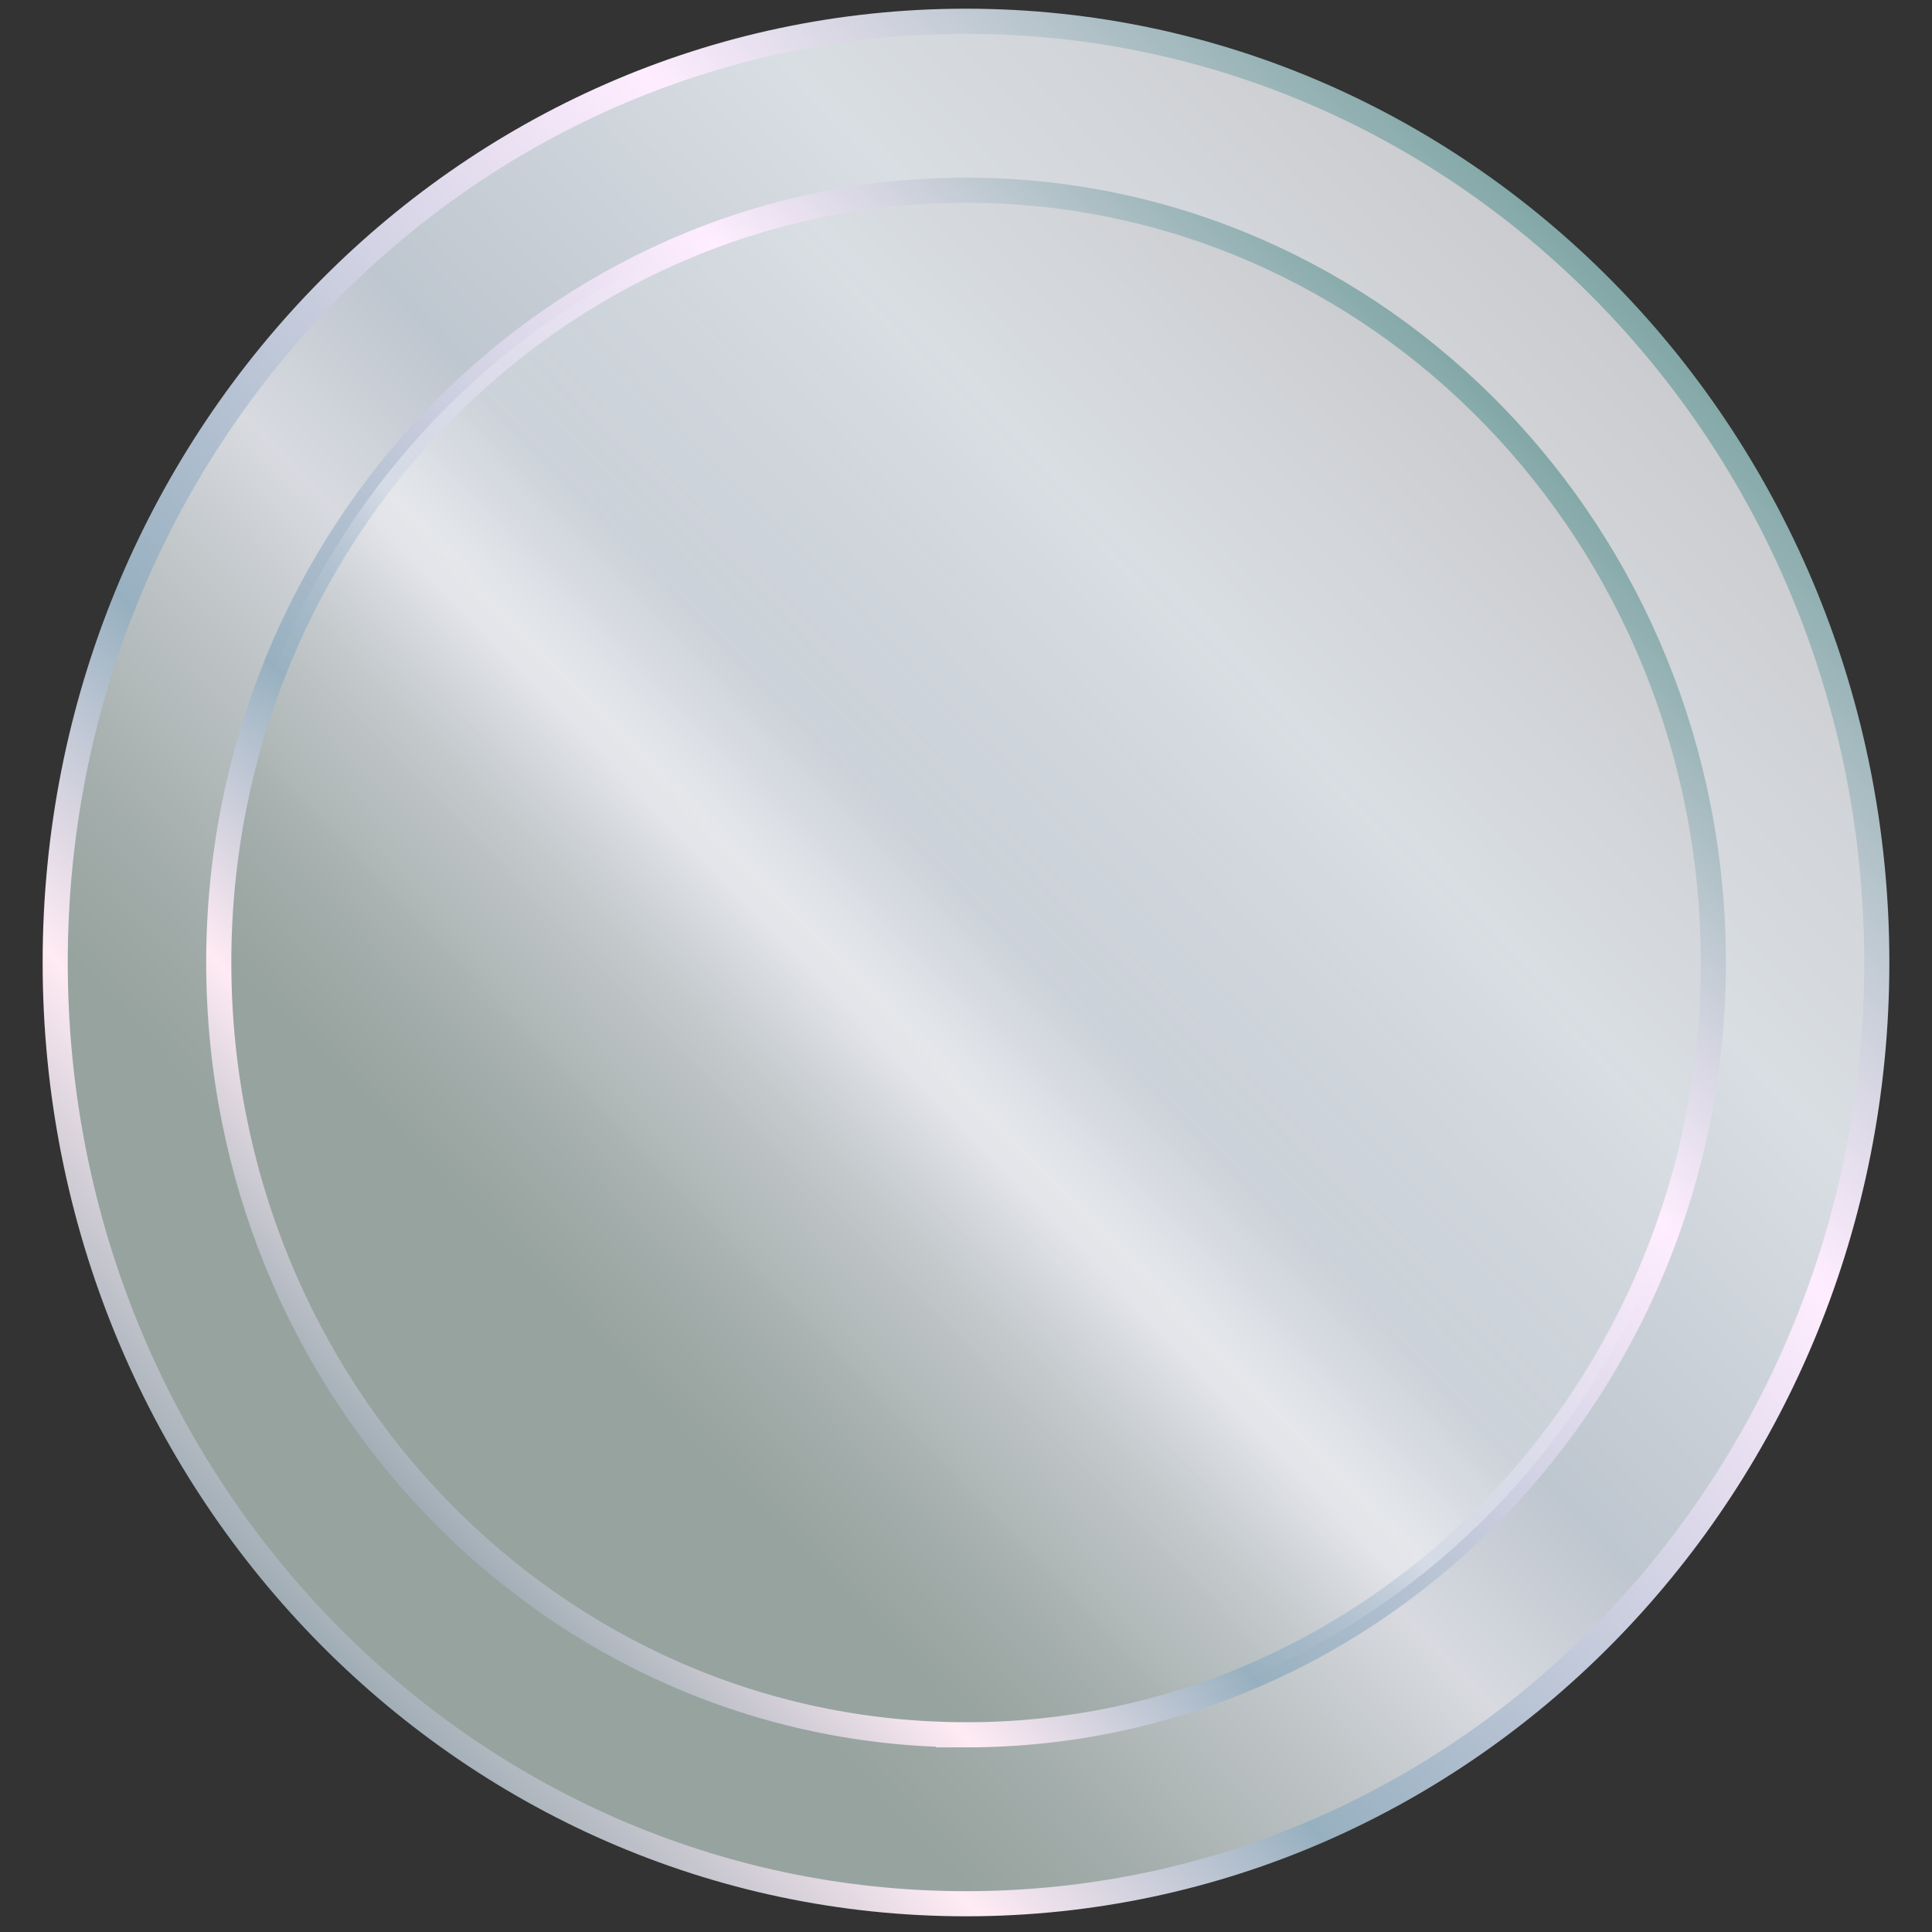
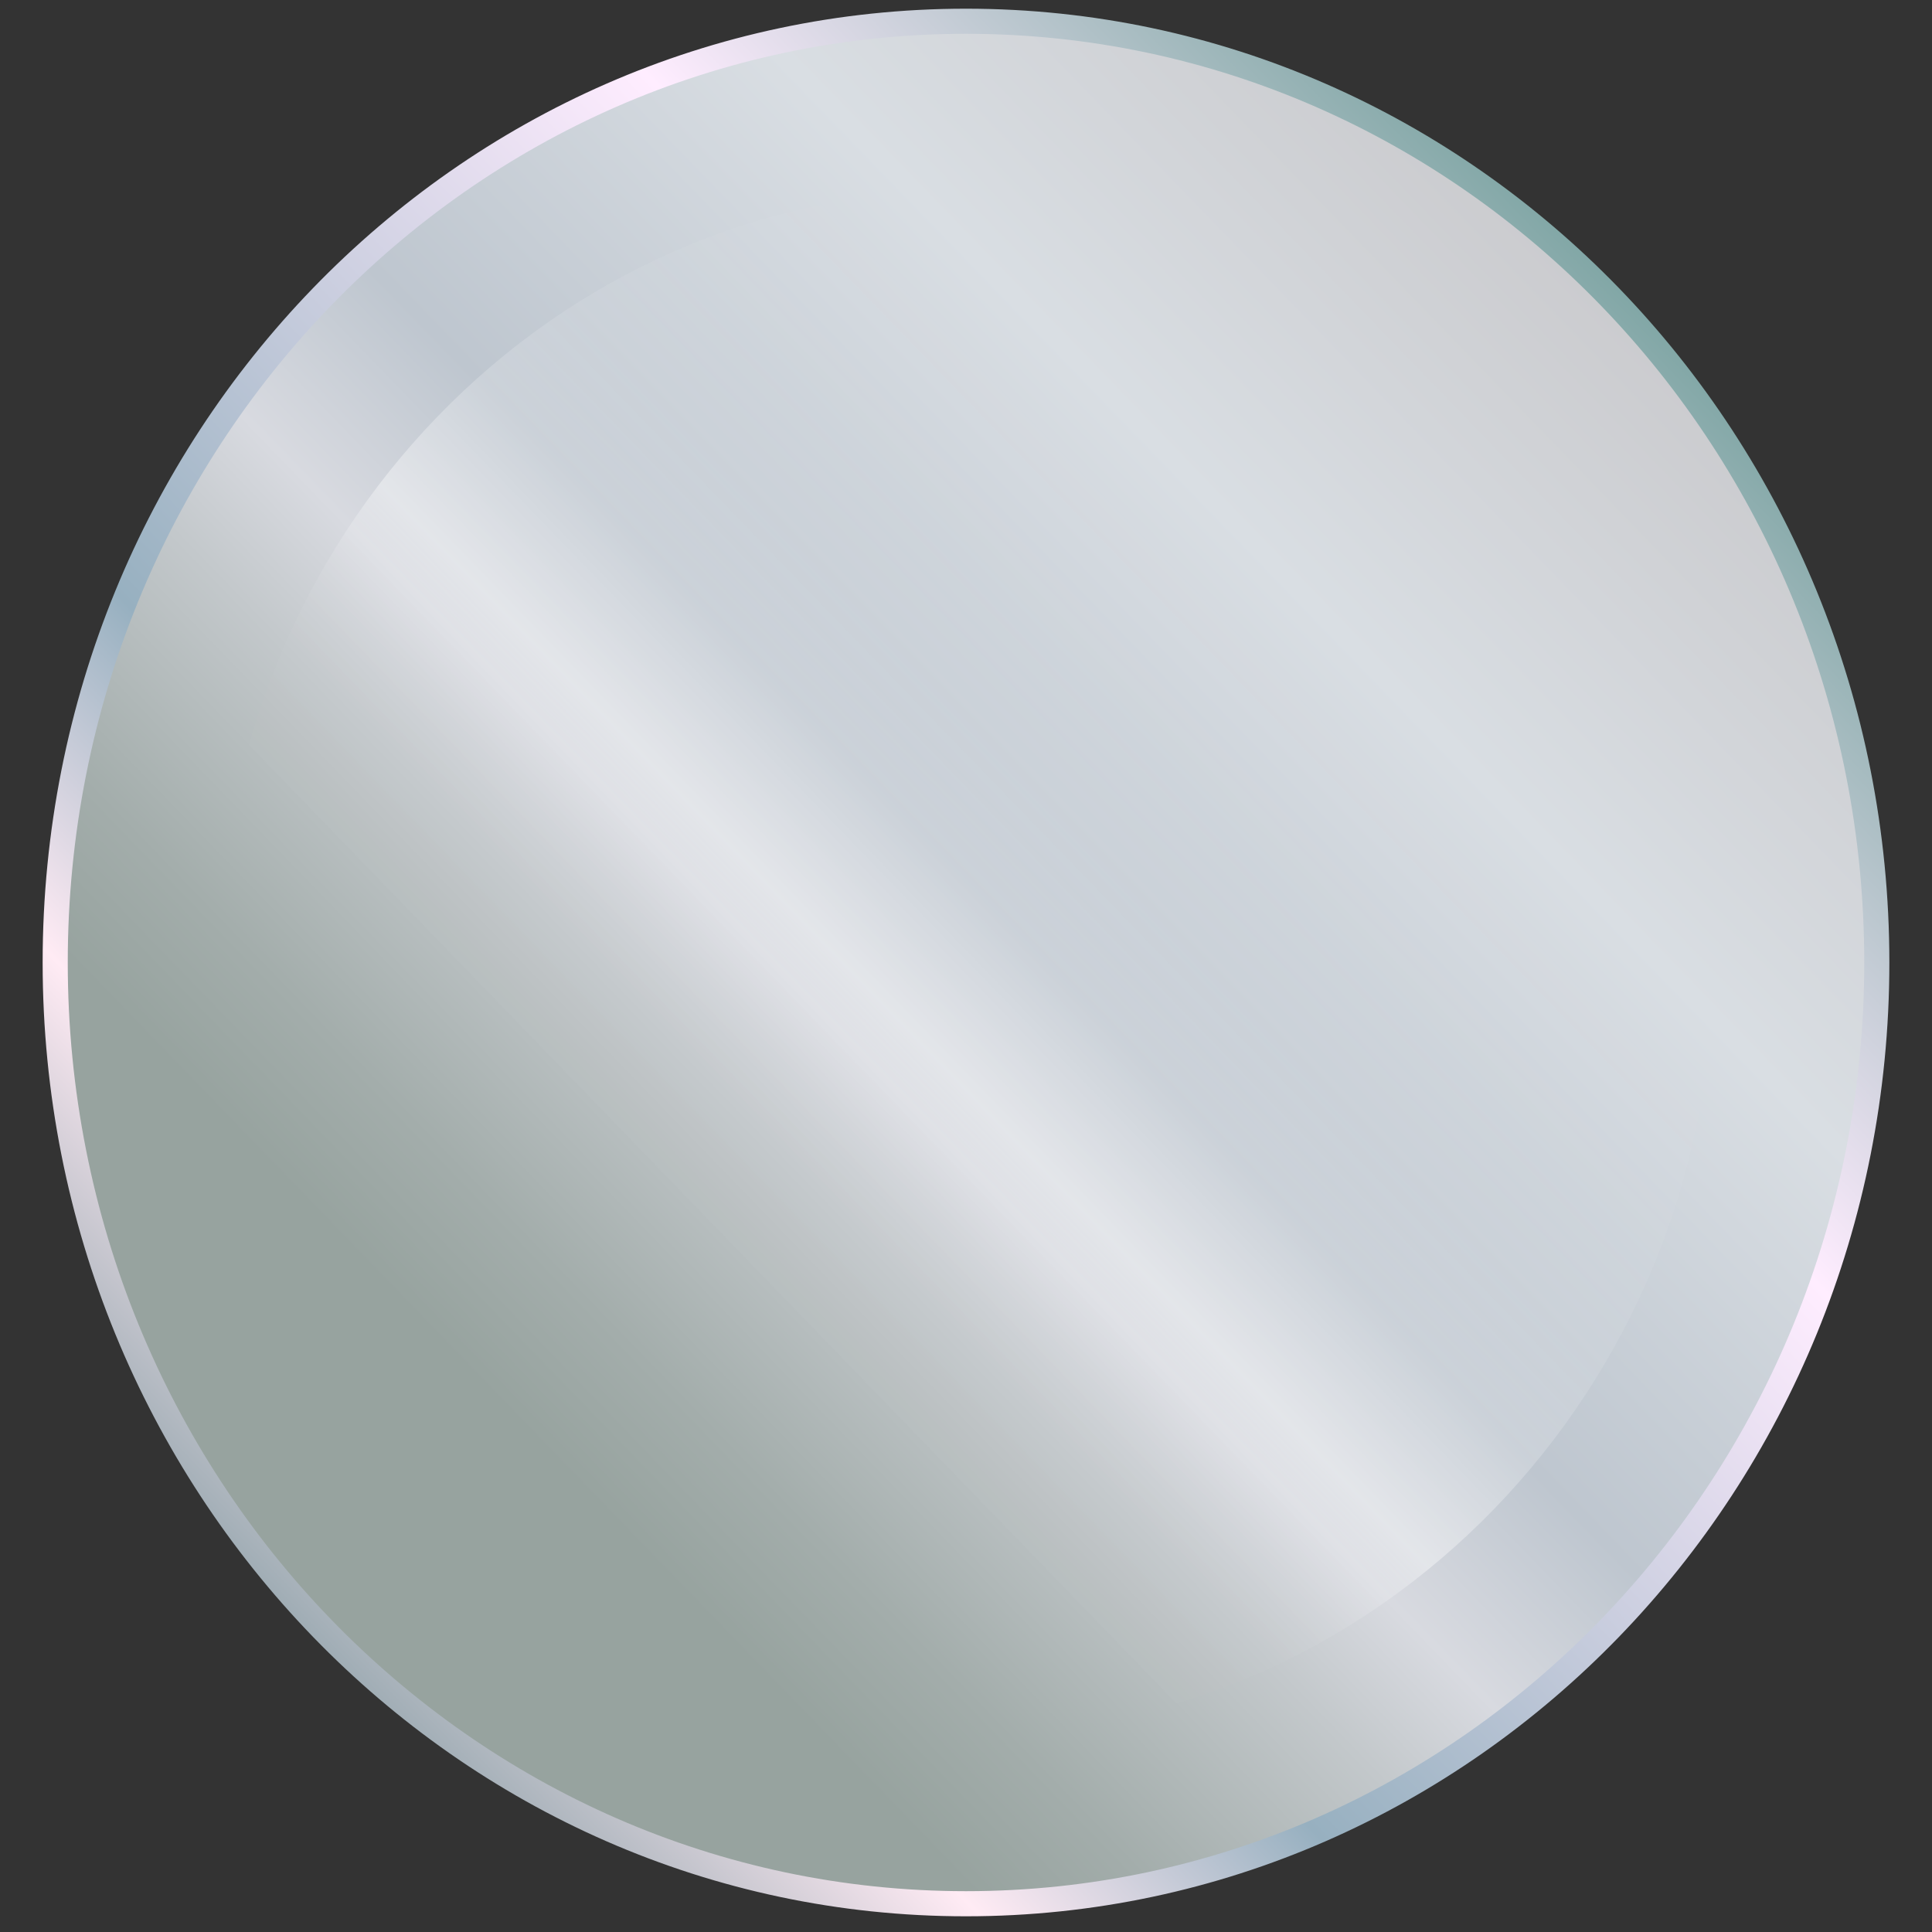
<svg xmlns="http://www.w3.org/2000/svg" width="35" height="35" fill="none">
  <rect width="100%" height="100%" fill="#333333" stroke="none" />
  <path fill="url(#a)" stroke="url(#b)" stroke-miterlimit="10" stroke-width=".455" d="M17.5 34.488c9.113 0 16.5-7.634 16.5-17.051C34 8.019 26.613.385 17.5.385S1 8.019 1 17.437c0 9.417 7.387 17.051 16.5 17.051Z" />
-   <path fill="url(#c)" stroke="url(#d)" stroke-miterlimit="10" stroke-width=".455" d="M17.5 31.428c7.478 0 13.539-6.264 13.539-13.99 0-7.728-6.061-13.992-13.538-13.992S3.963 9.71 3.963 17.437c0 7.727 6.061 13.99 13.538 13.99Z" />
  <path fill="url(#e)" d="M17.5 31.428c7.478 0 13.539-6.264 13.539-13.99 0-7.728-6.061-13.992-13.538-13.992S3.963 9.71 3.963 17.437c0 7.727 6.061 13.99 13.538 13.99Z" />
  <defs>
    <linearGradient id="a" x1="6.505" x2="30.607" y1="28.799" y2="5.477" gradientUnits="userSpaceOnUse">
      <stop offset=".124" stop-color="#97A39F" />
      <stop offset=".196" stop-color="#A3ADAB" />
      <stop offset=".325" stop-color="#C3C8CB" />
      <stop offset=".396" stop-color="#D8DAE0" />
      <stop offset=".501" stop-color="#BEC6CF" />
      <stop offset=".74" stop-color="#D9DEE3" />
      <stop offset="1" stop-color="#C9C9CC" />
    </linearGradient>
    <linearGradient id="b" x1="5.573" x2="30.212" y1="29.763" y2="5.921" gradientUnits="userSpaceOnUse">
      <stop stop-color="#9DABB3" />
      <stop offset=".155" stop-color="#FFEBF4" />
      <stop offset=".313" stop-color="#97B0C0" />
      <stop offset=".705" stop-color="#FFEDFF" />
      <stop offset="1" stop-color="#80A6A5" />
    </linearGradient>
    <linearGradient id="c" x1="8.458" x2="28.233" y1="26.783" y2="7.648" gradientUnits="userSpaceOnUse">
      <stop offset=".124" stop-color="#97A39F" />
      <stop offset=".196" stop-color="#A3ADAB" />
      <stop offset=".325" stop-color="#C3C8CB" />
      <stop offset=".396" stop-color="#D8DAE0" />
      <stop offset=".501" stop-color="#BEC6CF" />
      <stop offset=".74" stop-color="#D9DEE3" />
      <stop offset="1" stop-color="#C9C9CC" />
    </linearGradient>
    <linearGradient id="d" x1="7.668" x2="27.98" y1="27.599" y2="7.944" gradientUnits="userSpaceOnUse">
      <stop stop-color="#9DABB3" />
      <stop offset=".155" stop-color="#FFEBF4" />
      <stop offset=".313" stop-color="#97B0C0" />
      <stop offset=".705" stop-color="#FFEDFF" />
      <stop offset="1" stop-color="#80A6A5" />
    </linearGradient>
    <linearGradient id="e" x1="6.715" x2="26.491" y1="28.583" y2="9.448" gradientUnits="userSpaceOnUse">
      <stop offset=".258" stop-color="#fff" stop-opacity="0" />
      <stop offset=".369" stop-color="#fff" stop-opacity=".01" />
      <stop offset=".409" stop-color="#fff" stop-opacity=".034" />
      <stop offset=".437" stop-color="#fff" stop-opacity=".08" />
      <stop offset=".46" stop-color="#fff" stop-opacity=".147" />
      <stop offset=".48" stop-color="#fff" stop-opacity=".233" />
      <stop offset=".497" stop-color="#fff" stop-opacity=".337" />
      <stop offset=".505" stop-color="#fff" stop-opacity=".4" />
      <stop offset=".551" stop-color="#fff" stop-opacity=".293" />
      <stop offset=".61" stop-color="#fff" stop-opacity=".187" />
      <stop offset=".674" stop-color="#fff" stop-opacity=".104" />
      <stop offset=".745" stop-color="#fff" stop-opacity=".045" />
      <stop offset=".828" stop-color="#fff" stop-opacity=".011" />
      <stop offset=".955" stop-color="#fff" stop-opacity="0" />
    </linearGradient>
  </defs>
</svg>